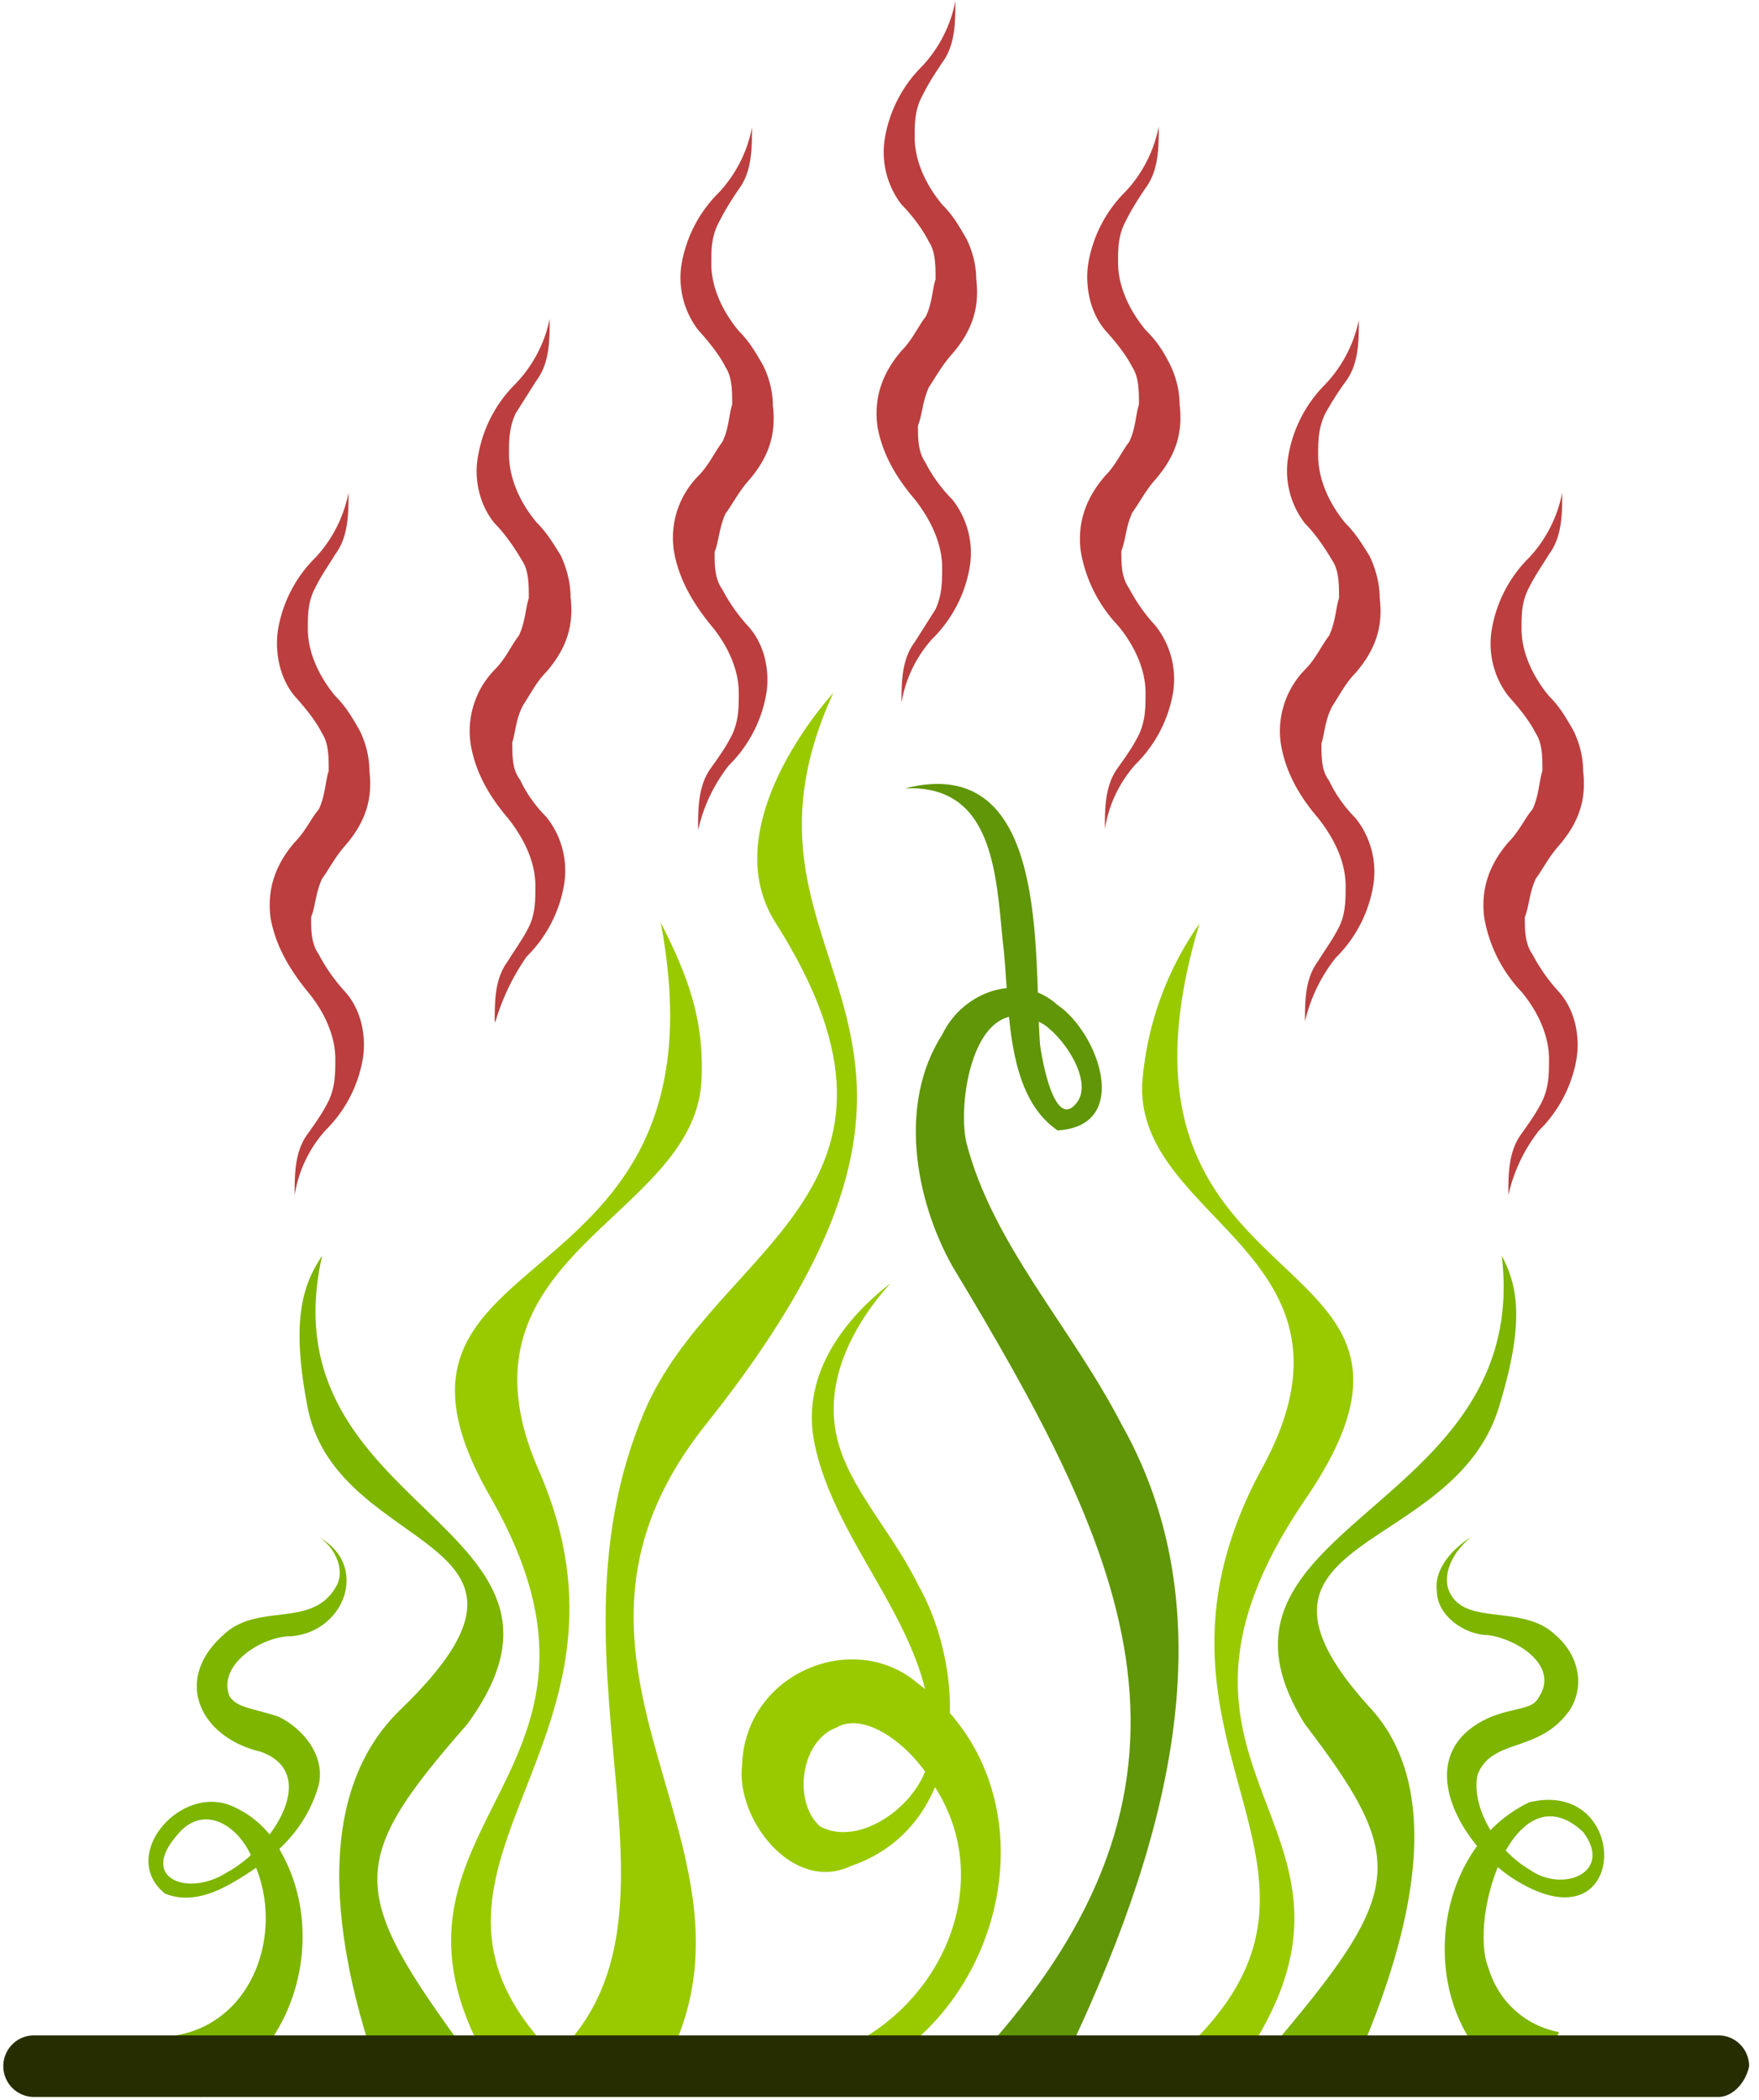
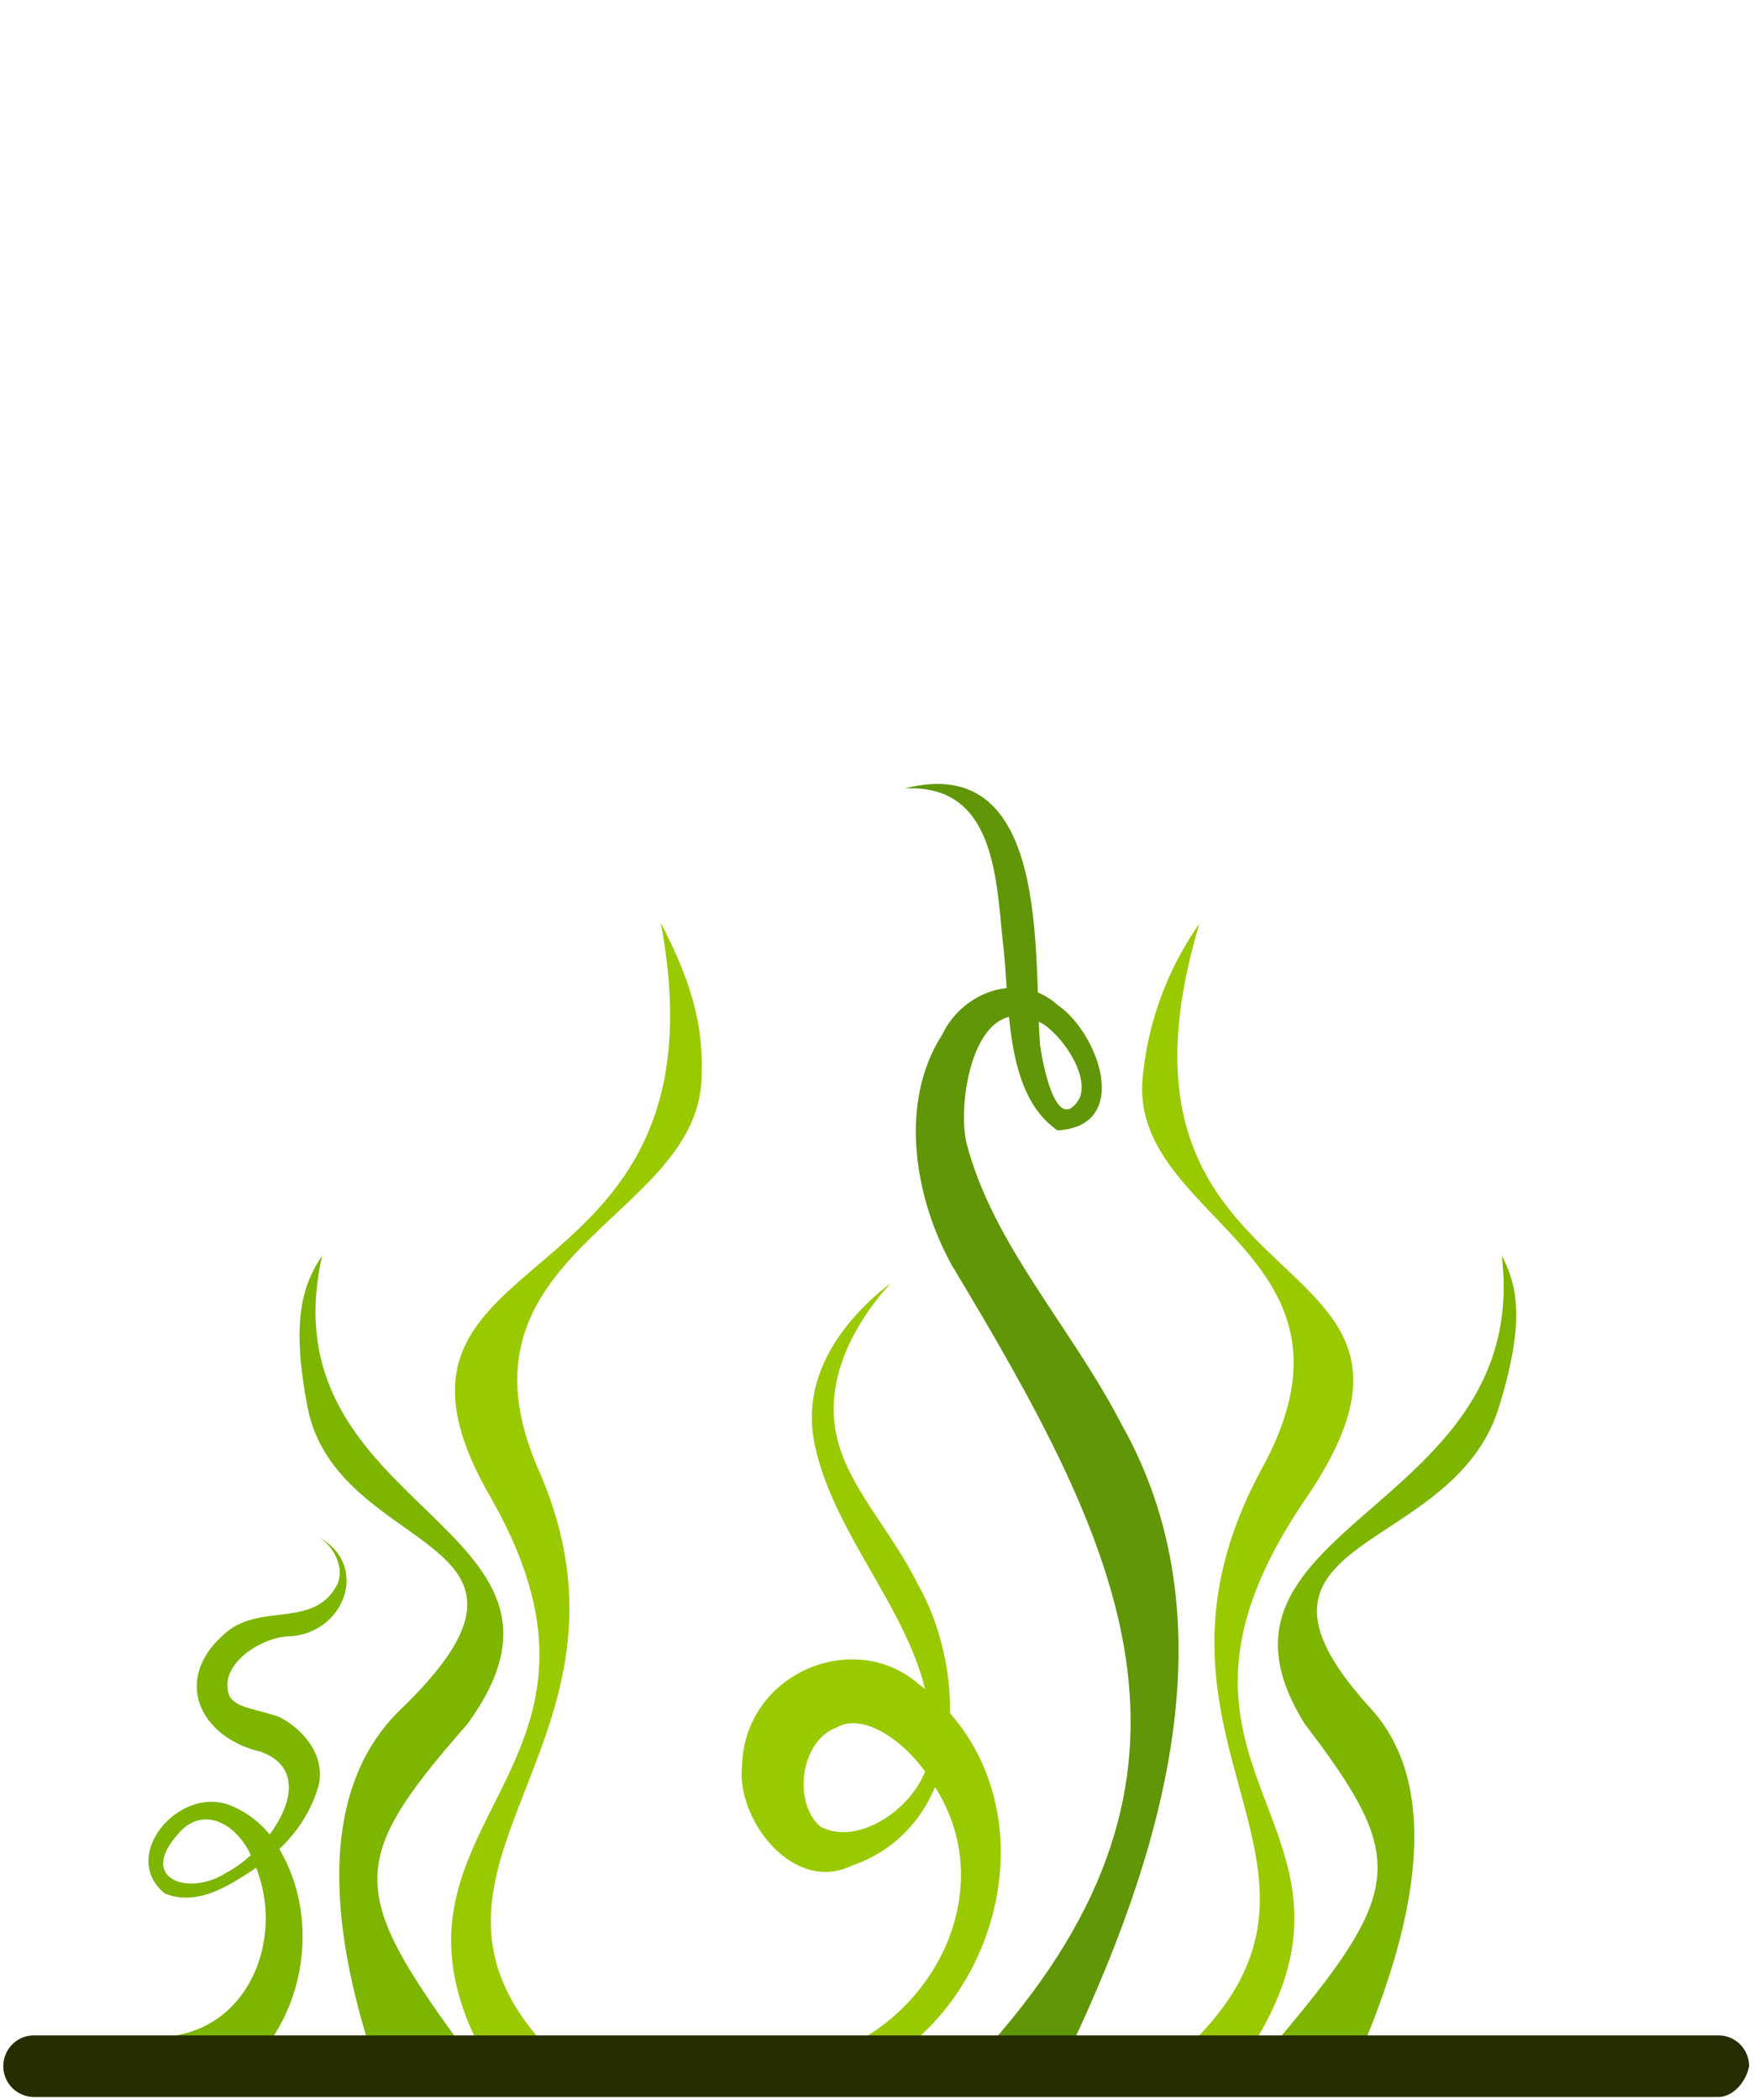
<svg xmlns="http://www.w3.org/2000/svg" fill="none" viewBox="0 0 160 191">
-   <path fill="#BC3E3E" d="M118.7 93c0-2 0-4 1.2-5.6.6-1 1.3-1.9 1.9-3.1.6-1.2.6-2.5.6-3.7 0-2.2-1-4.3-2.5-6.2-1.8-2.1-3-4.3-3.4-6.8a8 8 0 0 1 2.2-6.7c1-1 1.5-2.2 2.2-3.1.6-1.3.6-2.5.9-3.4 0-1.2 0-2.5-.6-3.4-.7-1.2-1.6-2.5-2.5-3.4a7.8 7.8 0 0 1-1.5-6.2 12 12 0 0 1 3.3-6.4 12 12 0 0 0 3.1-5.9c0 1.9 0 4-1.2 5.6a27 27 0 0 0-1.9 3c-.6 1.3-.6 2.5-.6 3.7 0 2.2 1 4.4 2.5 6.2 1 1 1.5 1.9 2.2 3 .6 1.3.9 2.6.9 3.8.3 2.5-.3 4.6-2.2 6.8-.9.9-1.5 2.1-2.1 3-.7 1.3-.7 2.5-1 3.4 0 1.3 0 2.5.7 3.4.6 1.3 1.5 2.5 2.4 3.4a7.8 7.8 0 0 1 1.6 6.2 12 12 0 0 1-3.4 6.5 14.7 14.7 0 0 0-2.8 5.8Zm18.5 15.7c0-1.9 0-4 1.2-5.6.7-1 1.3-1.8 1.9-3 .6-1.3.6-2.5.6-3.8 0-2.1-1-4.3-2.5-6.1a13 13 0 0 1-3.4-6.8c-.3-2.5.4-4.7 2.2-6.8 1-1 1.5-2.2 2.2-3 .6-1.3.6-2.6.9-3.5 0-1.2 0-2.5-.6-3.4-.6-1.2-1.6-2.4-2.5-3.4a7.8 7.8 0 0 1-1.5-6.1 12 12 0 0 1 3.4-6.5 12 12 0 0 0 3-5.9c0 1.9 0 4-1.2 5.6-.6 1-1.2 1.8-1.8 3-.7 1.3-.7 2.5-.7 3.8 0 2.1 1 4.3 2.5 6.1 1 1 1.5 1.9 2.2 3.1.6 1.2.9 2.5.9 3.7.3 2.5-.3 4.6-2.2 6.8-.9 1-1.5 2.2-2.1 3-.6 1.3-.6 2.5-1 3.5 0 1.2 0 2.4.7 3.4a16 16 0 0 0 2.4 3.4c1.6 1.8 1.9 4.3 1.6 6.1a12 12 0 0 1-3.4 6.5 14.7 14.7 0 0 0-2.8 5.9ZM45 93c0-2 0-4 1.2-5.6.6-1 1.3-1.9 1.9-3.1.6-1.2.6-2.5.6-3.7 0-2.2-1-4.3-2.5-6.2-1.8-2.1-3-4.3-3.4-6.8a8 8 0 0 1 2.2-6.7c1-1 1.5-2.2 2.2-3.1.6-1.3.6-2.5.9-3.4 0-1.2 0-2.5-.6-3.4-.7-1.2-1.6-2.5-2.5-3.4-1.5-1.8-1.9-4.3-1.5-6.2a12 12 0 0 1 3.3-6.4 12 12 0 0 0 3.2-6c0 1.9 0 4-1.2 5.6l-1.9 3c-.6 1.3-.6 2.5-.6 3.7 0 2.2 1 4.4 2.5 6.2 1 1 1.5 1.9 2.2 3 .6 1.3.9 2.6.9 3.8.3 2.5-.3 4.6-2.2 6.8-.9.9-1.5 2.1-2.1 3-.7 1.3-.7 2.5-1 3.4 0 1.3 0 2.5.7 3.4.6 1.3 1.5 2.5 2.4 3.4a7.8 7.8 0 0 1 1.6 6.2 12 12 0 0 1-3.4 6.5 20.4 20.4 0 0 0-2.8 5.8Zm-18.2 15.7c0-1.9 0-4 1.2-5.6.7-1 1.3-1.8 1.9-3 .6-1.3.6-2.5.6-3.8 0-2.1-1-4.3-2.5-6.1-1.8-2.2-3-4.4-3.4-6.8-.3-2.5.4-4.7 2.2-6.8 1-1 1.5-2.2 2.2-3 .6-1.3.6-2.6.9-3.5 0-1.2 0-2.5-.6-3.4-.6-1.2-1.6-2.4-2.5-3.4-1.5-1.8-1.8-4.3-1.5-6.1a12 12 0 0 1 3.4-6.5 12 12 0 0 0 3-5.9c0 1.9 0 4-1.2 5.6-.6 1-1.2 1.8-1.8 3-.7 1.3-.7 2.5-.7 3.8 0 2.1 1 4.3 2.5 6.1 1 1 1.5 1.9 2.2 3.1.6 1.2.9 2.5.9 3.7.3 2.5-.3 4.6-2.2 6.8-.9 1-1.5 2.2-2.1 3-.6 1.3-.6 2.5-1 3.5 0 1.2 0 2.4.7 3.4a16 16 0 0 0 2.4 3.4c1.6 1.8 1.9 4.3 1.6 6.1a12 12 0 0 1-3.4 6.5 11.5 11.5 0 0 0-2.8 5.9Zm73.7-33.3c0-1.9 0-4 1.2-5.6.7-1 1.3-1.8 1.9-3 .6-1.3.6-2.5.6-3.8 0-2.1-1-4.3-2.5-6.1a13 13 0 0 1-3.4-6.8c-.3-2.5.4-4.7 2.2-6.8 1-1 1.5-2.2 2.2-3.1.6-1.2.6-2.5.9-3.4 0-1.2 0-2.5-.6-3.4-.6-1.2-1.6-2.4-2.5-3.4-1.5-1.8-1.8-4.3-1.5-6.1a12 12 0 0 1 3.4-6.5 12 12 0 0 0 3-5.9c0 1.9 0 4-1.2 5.6-.6.9-1.2 1.8-1.8 3-.7 1.3-.7 2.5-.7 3.8 0 2.1 1 4.3 2.5 6.1 1 1 1.6 1.9 2.2 3.1.6 1.2.9 2.5.9 3.7.3 2.5-.3 4.6-2.2 6.8-.9 1-1.5 2.2-2.1 3-.6 1.3-.6 2.5-1 3.5 0 1.2 0 2.4.7 3.4a16 16 0 0 0 2.4 3.4 7.8 7.8 0 0 1 1.6 6.1 12 12 0 0 1-3.4 6.5 11.5 11.5 0 0 0-2.8 5.9ZM82 64c0-1.9 0-4 1.2-5.6l1.9-3c.6-1.3.6-2.6.6-3.8 0-2.1-1-4.3-2.5-6.2-1.8-2.1-3-4.3-3.4-6.7-.3-2.5.4-4.7 2.2-6.8 1-1 1.5-2.2 2.2-3.1.6-1.2.6-2.5.9-3.4 0-1.2 0-2.5-.6-3.4-.6-1.2-1.6-2.5-2.5-3.4a7.8 7.8 0 0 1-1.5-6.1A12 12 0 0 1 83.9 6a12 12 0 0 0 3-5.9c0 1.9 0 4-1.2 5.6-.6.9-1.2 1.8-1.8 3-.7 1.3-.7 2.5-.7 3.8 0 2.1 1 4.3 2.5 6.1 1 1 1.5 1.9 2.2 3.1.6 1.2.9 2.5.9 3.7.3 2.5-.3 4.6-2.2 6.8-.9 1-1.5 2.1-2.1 3-.6 1.3-.6 2.5-1 3.5 0 1.2 0 2.4.7 3.4.6 1.2 1.5 2.4 2.4 3.3a7.8 7.8 0 0 1 1.6 6.2 12 12 0 0 1-3.4 6.5 11.5 11.5 0 0 0-2.8 5.8ZM63.5 75.4c0-1.9 0-4 1.2-5.6.7-1 1.3-1.8 1.9-3 .6-1.3.6-2.5.6-3.8 0-2.1-1-4.3-2.5-6.1-1.8-2.2-3-4.4-3.4-6.8a8 8 0 0 1 2.2-6.8c1-1 1.5-2.2 2.2-3.1.6-1.2.6-2.5.9-3.4 0-1.2 0-2.5-.6-3.4-.6-1.2-1.6-2.4-2.5-3.4a7.8 7.8 0 0 1-1.5-6 12 12 0 0 1 3.4-6.5 12 12 0 0 0 3-5.9c0 1.9 0 4-1.2 5.6-.6.9-1.2 1.8-1.8 3-.7 1.3-.7 2.5-.7 3.8 0 2.1 1 4.3 2.5 6.1 1 1 1.5 1.9 2.2 3.1.6 1.2.9 2.5.9 3.7.3 2.5-.3 4.6-2.2 6.8-.9 1-1.5 2.2-2.1 3-.6 1.3-.6 2.5-1 3.5 0 1.2 0 2.4.7 3.4a16 16 0 0 0 2.4 3.4c1.6 1.8 1.9 4.3 1.6 6.1a12 12 0 0 1-3.4 6.5 14.7 14.7 0 0 0-2.8 5.9Z" />
-   <path fill="#99CA00" d="M60.1 188.5H48.7c16.7-12.6-.3-36 9.9-60.1 6.4-15.1 27.4-20 12-44.4-5-7.7 2.2-17.6 5.2-21C64.1 88.6 94 92 64.4 129.3c-18.2 22.5 7.4 38.9-4.3 59.2Z" />
  <path fill="#7DB500" d="m43.8 188.5-9.3.3c-2.8-8-7.4-24.3 1.9-33.3 16.6-16-5.6-13.8-8.4-27.4-1.5-7.7-.6-11.1 1.3-13.9-5.3 23.4 26.5 24.4 13.2 42.6-11.4 13-10.8 15.4 1.3 31.7Z" />
  <path fill="#99CA00" d="M43.8 186.4c3.4 6.8 5.5-.7 5.5-.7-14.5-16.3 10.5-27.4-.3-52-8.6-19.6 14-22.7 14.8-35.3.3-5.6-1.2-9.6-3.7-14.5 6.8 36-29.6 28-15.4 52.4 14.2 25-11.7 29.3-1 50Zm32.7 0c9.2-4 14.1-15.1 8.6-23.8-2.2-4-6.5-7-9-5.5-3.3 1.2-4 6.8-1.5 9 3.7 2 9.3-2.2 9.9-6.3 1.5-10.7-8.7-18.8-10.5-29-1-6.1 3-11 7-14.1-3.6 4-6 9-4.9 13.9 1 4.6 5 8.6 7.4 13.5 4.7 8.3 4.4 22-6.1 25.6-5.3 2.5-10.5-4.3-9.9-9.2.3-8.4 10.2-12.4 16-7.4 13 9.8 8 30.5-6.1 36 .6 0-1-2.7-1-2.7Z" />
  <path fill="#609607" d="M90 186c22.2-25 12-45.3-3.4-70.9-3.4-6.1-4.9-14.8-.9-21 1.9-4 7.1-5.8 10.5-2.7 3.7 2.5 6.8 11 0 11.4-5-3.4-4.3-12-5-17.3-.6-6.1-.9-14.2-8.9-13.8C95.6 68.3 94 87 94.6 95c.4 2.8 1.6 7.7 3.4 5.2 1.3-1.8-.9-5.5-3-7-6.2-3.8-8 6.7-7.1 10.7 2.4 9.3 9.5 16.7 14.1 25.6 10.8 19.1 2.8 41.7-6.1 59.8-.3.4-5.9-3.3-5.9-3.3Z" />
  <path fill="#7DB500" d="M16 185.1c7.1-1.2 9.9-9.5 7.1-15.7-1.2-3.4-4.6-5.5-7-2.5-3.5 4 1.1 5.6 4.5 3.4 4-2.1 8.7-9 3.1-11-5.5-1.3-8-6.5-3.4-10.6 3.1-3 8-.6 10.2-4.3 1-1.5 0-3.7-1.5-4.6 4.6 2.5 2.4 8.6-2.5 9-2.8 0-6.8 2.7-5.6 5.5.7 1 1.9 1 4.4 1.8 2.1 1 4.3 3.4 3.7 6.2-1.3 4.6-4.7 7.1-8 9-1.6.9-3.8 1.8-6 .9-4.2-3.4 1.3-9.9 6-8a9 9 0 0 1 4.6 4.3c4.3 7.7 1.2 18.8-7.4 22.2-.3-.3-2.2-5.6-2.2-5.6Zm97.8 3.4 9 .3c3.6-8 10-24.3 2-33.3-14.7-16 7.2-13.8 11.5-27.4 2.4-7.7 1.8-11.1.3-13.9 2.8 23.4-29.3 24.4-17.9 42.6 9.9 13 9 15.4-5 31.7Z" />
  <path fill="#99CA00" d="M113.8 186.4c-4.3 6.8-5.3-.7-5.3-.7 16.4-16.3-7-27.4 6.2-52 10.8-19.5-11.4-22.6-10.8-35.2a29 29 0 0 1 5.2-14.5c-10.8 36 26.3 28 9.6 52.4-17 25 8.3 29.3-5 50Z" />
-   <path fill="#7DB500" d="M139.7 190.4c-11.1-4.3-10.8-21.6-.6-26.5 9.2-2.2 9.2 13-.7 7.4-5.2-2.8-10.8-11.8-2.7-15.2 2.4-.9 3.7-.6 4.3-1.8 1.8-2.8-1.9-5.2-4.6-5.6-2.2 0-4.7-1.8-4.7-4-.3-2.1 1.6-4 3.1-4.9-1.5 1.2-2.5 3-2.1 4.6 1.2 3.7 6.7 1.3 9.8 4.3 1.9 1.6 2.8 4.4 1.3 6.8-2.8 4-7.1 2.5-8.4 5.9-.6 2.8 1.6 6.8 4.7 8.6 3 2.2 7.7.3 4.9-3.4-6.2-5.8-10.5 7.7-8.6 12.4.9 3 3.3 5.2 6.4 5.8l-2.1 5.6Z" />
  <path fill="#262D00" d="M156.3 190.7H3.1a2.8 2.8 0 0 1-2.8-2.8c0-1.5 1.2-2.8 2.8-2.8h153.2c1.6 0 2.8 1.3 2.8 2.8-.3 1.5-1.5 2.8-2.8 2.8Z" />
</svg>